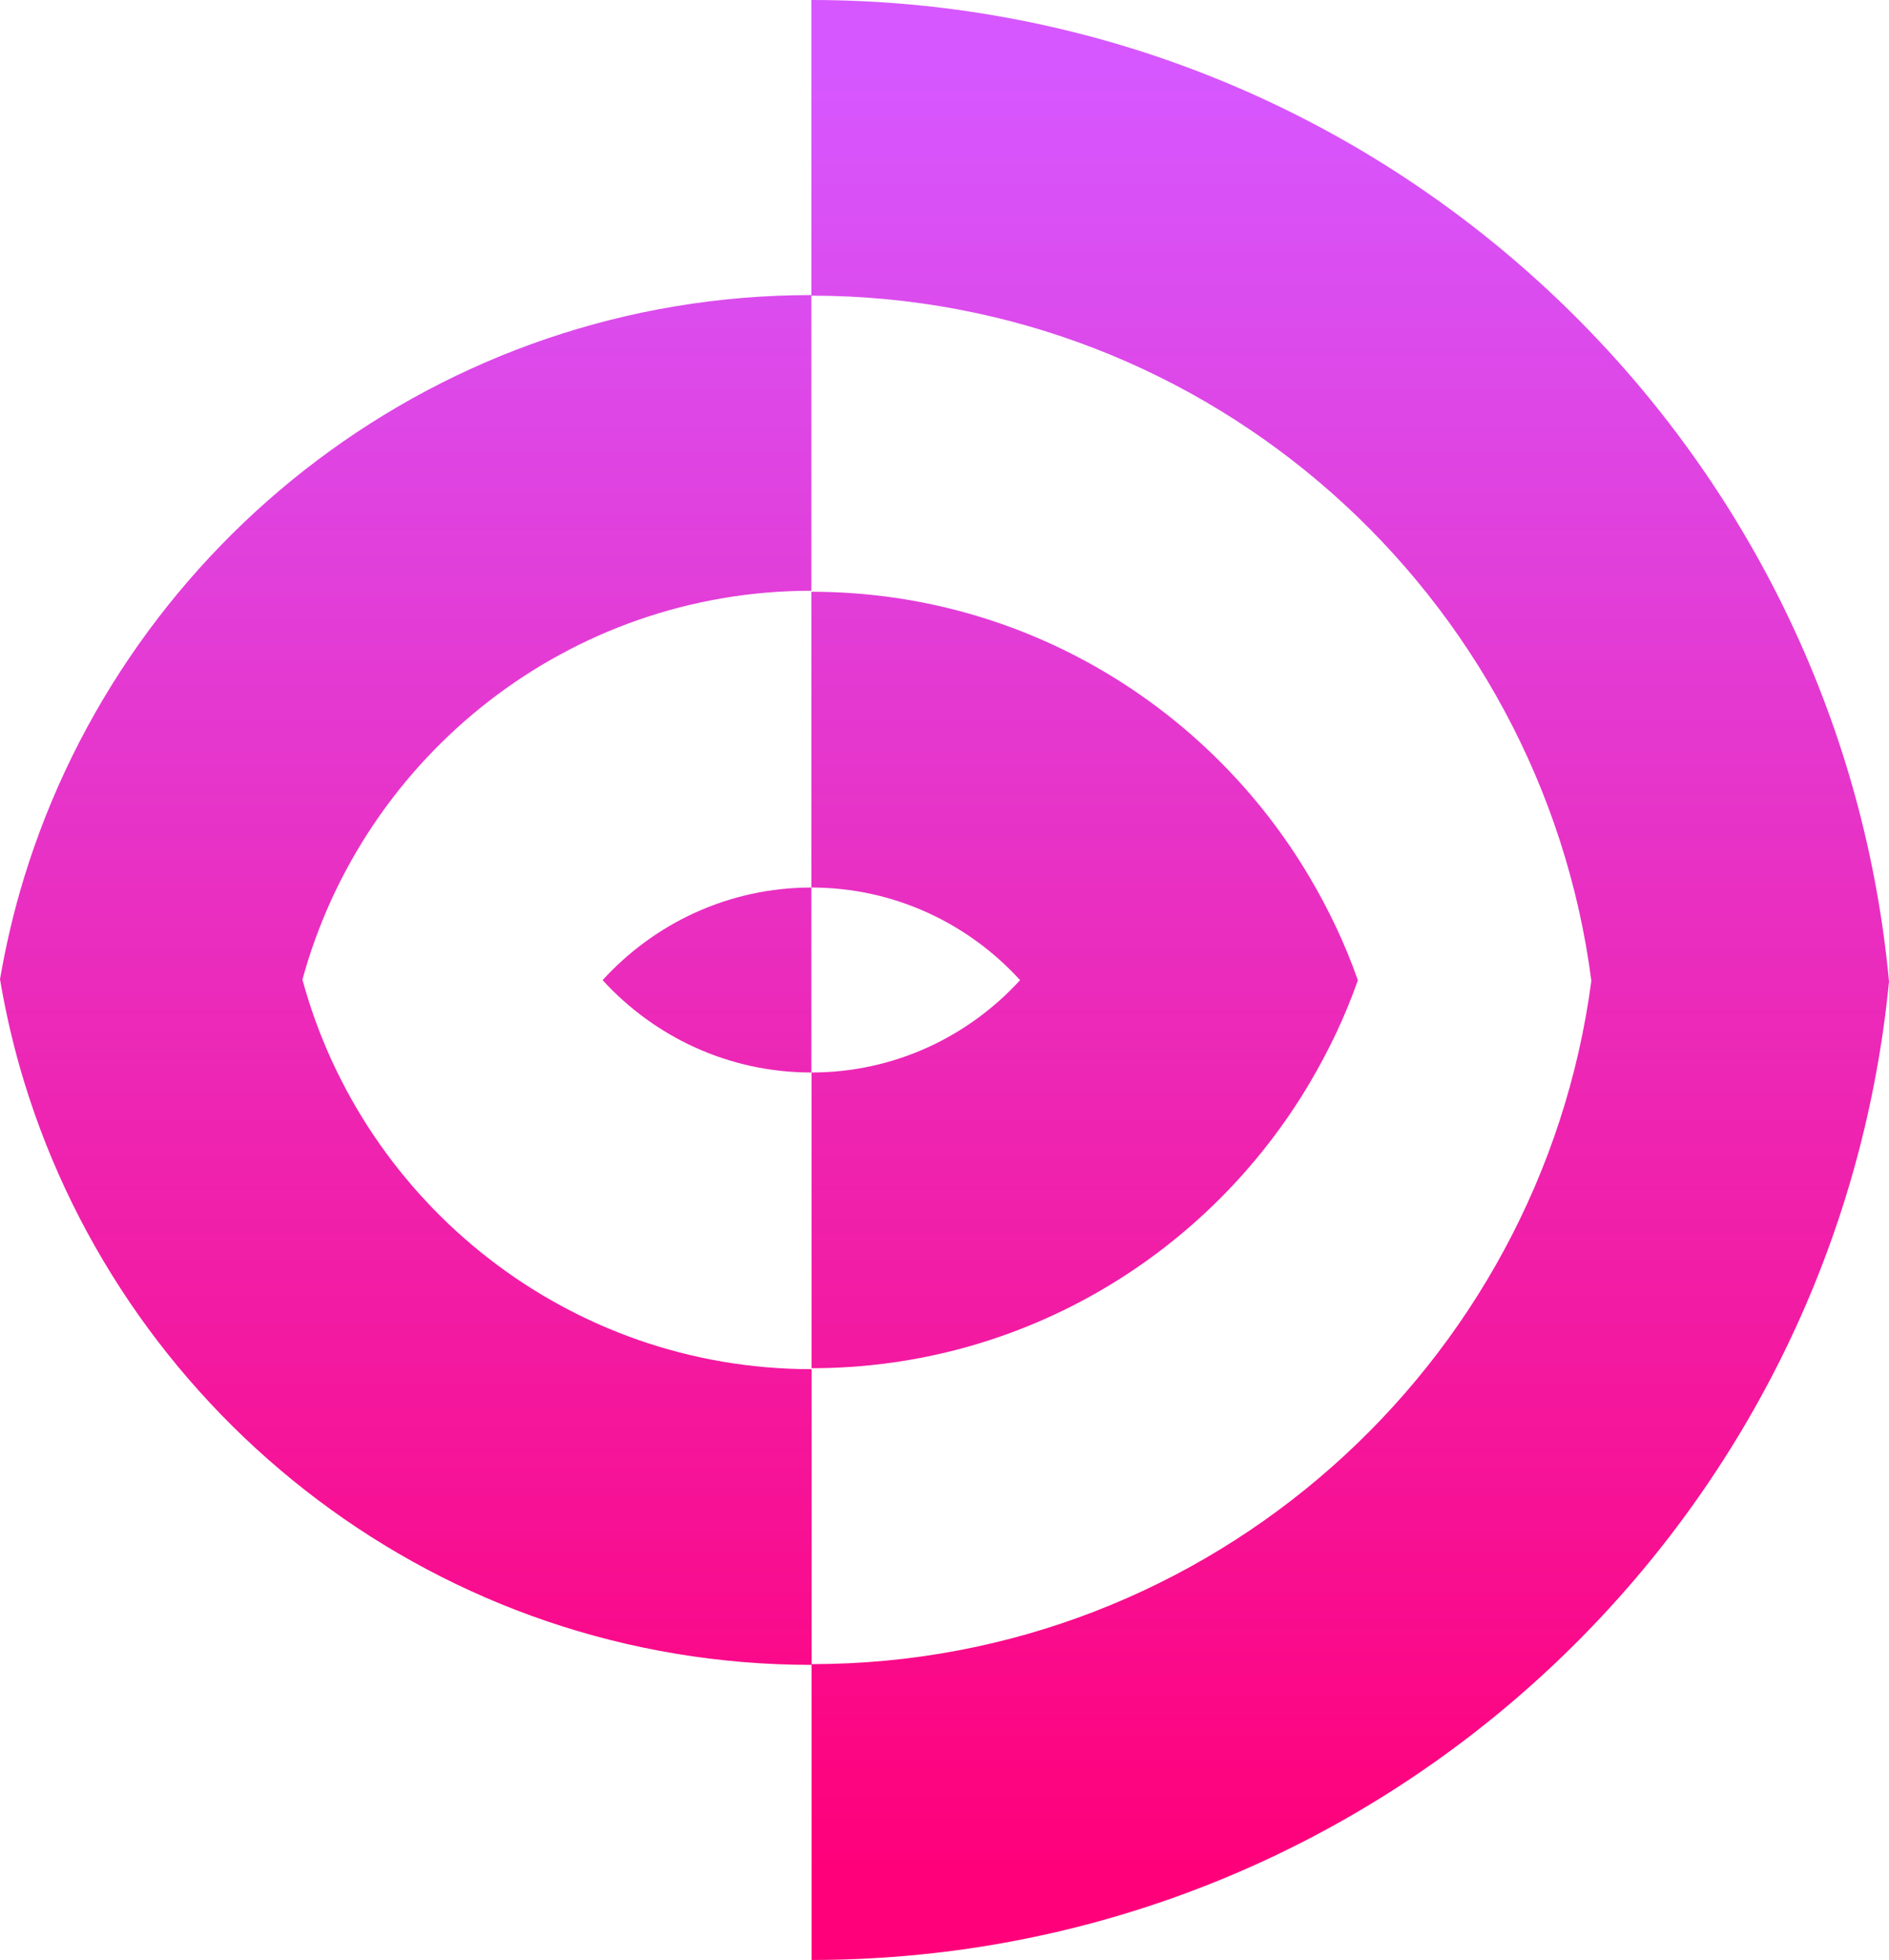
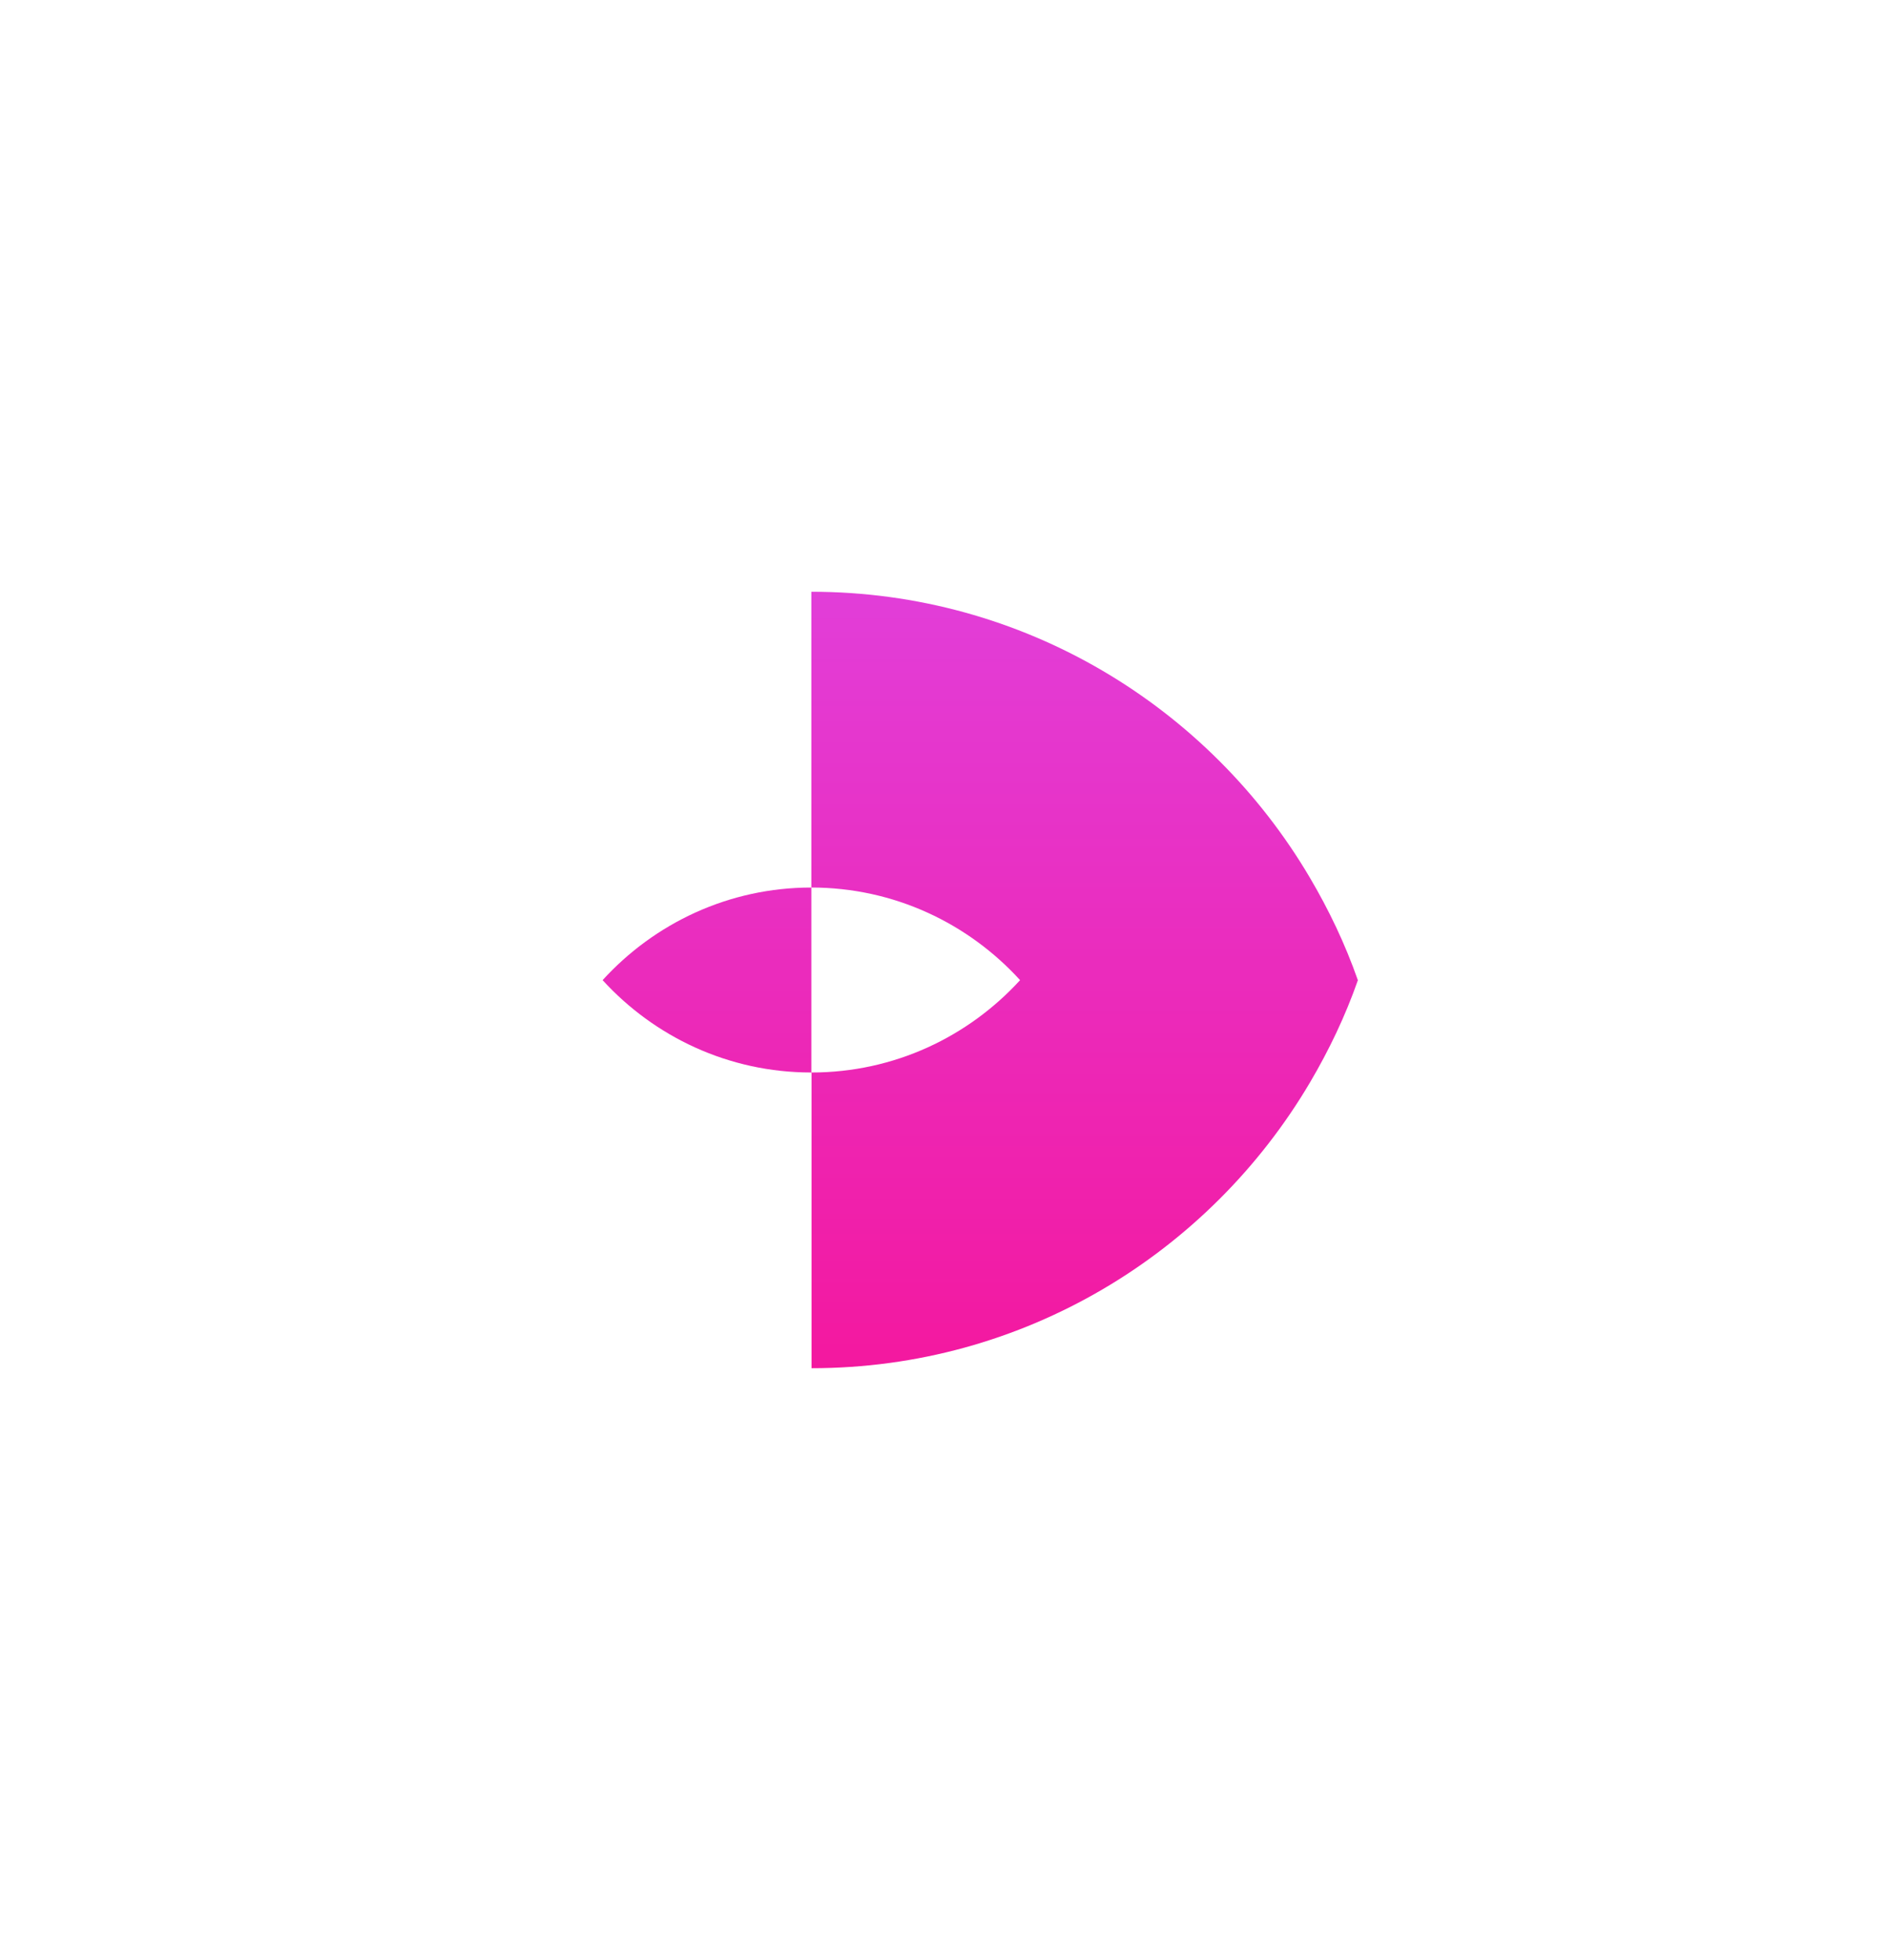
<svg xmlns="http://www.w3.org/2000/svg" xmlns:ns1="http://sodipodi.sourceforge.net/DTD/sodipodi-0.dtd" xmlns:ns2="http://www.inkscape.org/namespaces/inkscape" xmlns:xlink="http://www.w3.org/1999/xlink" id="Layer_1" version="1.1" viewBox="0 0 352.03 365.26" ns1:docname="logo.svg" width="352.03" height="365.26" ns2:version="1.4 (e7c3feb1, 2024-10-09)">
  <ns1:namedview id="namedview15" pagecolor="#ffffff" bordercolor="#000000" borderopacity="0.25" ns2:showpageshadow="2" ns2:pageopacity="0.0" ns2:pagecheckerboard="0" ns2:deskcolor="#d1d1d1" ns2:zoom="1.1756764" ns2:cx="36.999977" ns2:cy="366.17219" ns2:window-width="2064" ns2:window-height="1264" ns2:window-x="0" ns2:window-y="31" ns2:window-maximized="0" ns2:current-layer="Layer_1" />
  <defs id="defs2">
    <style id="style1">
      .st0 {
        fill: url(#linear-gradient2);
      }

      .st1 {
        fill: url(#linear-gradient1);
      }

      .st2 {
        fill: url(#linear-gradient);
      }

      .st3 {
        fill: #ff007a;
      }
    </style>
    <linearGradient id="linear-gradient" x1="535.23" y1="292.44" x2="535.23" y2="628.44" gradientUnits="userSpaceOnUse">
      <stop offset="0" stop-color="#d657ff" id="stop1" />
      <stop offset="1" stop-color="#ff007a" id="stop2" />
    </linearGradient>
    <linearGradient id="linear-gradient1" x1="561.34" y1="292.44" x2="561.34" y2="628.44" xlink:href="#linear-gradient" />
    <linearGradient id="linear-gradient2" x1="490.96" y1="292.44" x2="490.96" y2="628.44" xlink:href="#linear-gradient" />
    <linearGradient ns2:collect="always" xlink:href="#linear-gradient" id="linearGradient16" gradientUnits="userSpaceOnUse" x1="535.23" y1="292.44" x2="535.23" y2="628.44" />
  </defs>
  <g id="g15" transform="translate(-359.21,-279.6)">
-     <path class="st2" d="M 708.47,443.12 C 690.55,350.1 608.58,279.6 510.41,279.6 v 54.99 c -68.99,0 -127.44,45.77 -146.7,108.53 -1.89,6.17 -3.39,12.51 -4.5,18.98 1.11,6.56 2.62,12.98 4.54,19.24 19.26,62.76 77.71,108.53 146.7,108.53 v 54.99 c 98.17,0 180.14,-70.5 198.06,-163.52 1.19,-6.18 2.12,-12.46 2.73,-18.83 -0.61,-6.56 -1.54,-13.02 -2.77,-19.39 z M 510.46,589.75 v -54.99 c -45.32,0 -83.54,-30.82 -94.89,-72.6 11.4,-41.71 49.57,-72.47 94.84,-72.47 V 334.7 c 74.43,0 136.04,55.76 145.36,127.68 -9.47,71.77 -71.01,127.35 -145.32,127.35 z" id="path13" style="fill:url(#linearGradient16)" />
    <path class="st1" d="M 510.41,389.89 V 445 c 15.41,0 29.26,6.68 38.9,17.26 -9.64,10.55 -23.47,17.21 -38.86,17.21 v 55.11 c 39.53,0 74.1,-21.43 92.88,-53.24 3.55,-6.02 6.59,-12.37 8.93,-19.06 -2.35,-6.73 -5.4,-13.11 -8.97,-19.16 -18.77,-31.81 -53.34,-53.24 -92.88,-53.24 z" id="path14" style="fill:url(#linear-gradient1)" />
    <path class="st0" d="m 510.37,479.47 v 0.09 l 0.04,-0.04 V 445 c -15.41,0 -29.26,6.68 -38.9,17.26 9.64,10.55 23.47,17.21 38.86,17.21 z" id="path15" style="fill:url(#linear-gradient2)" />
  </g>
</svg>